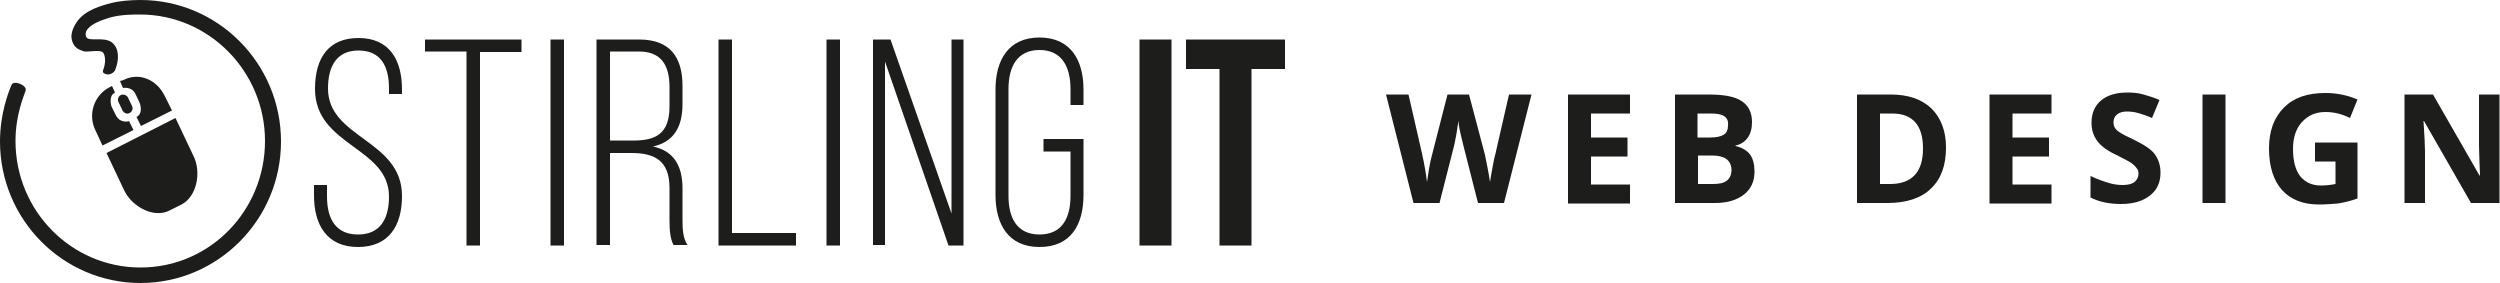
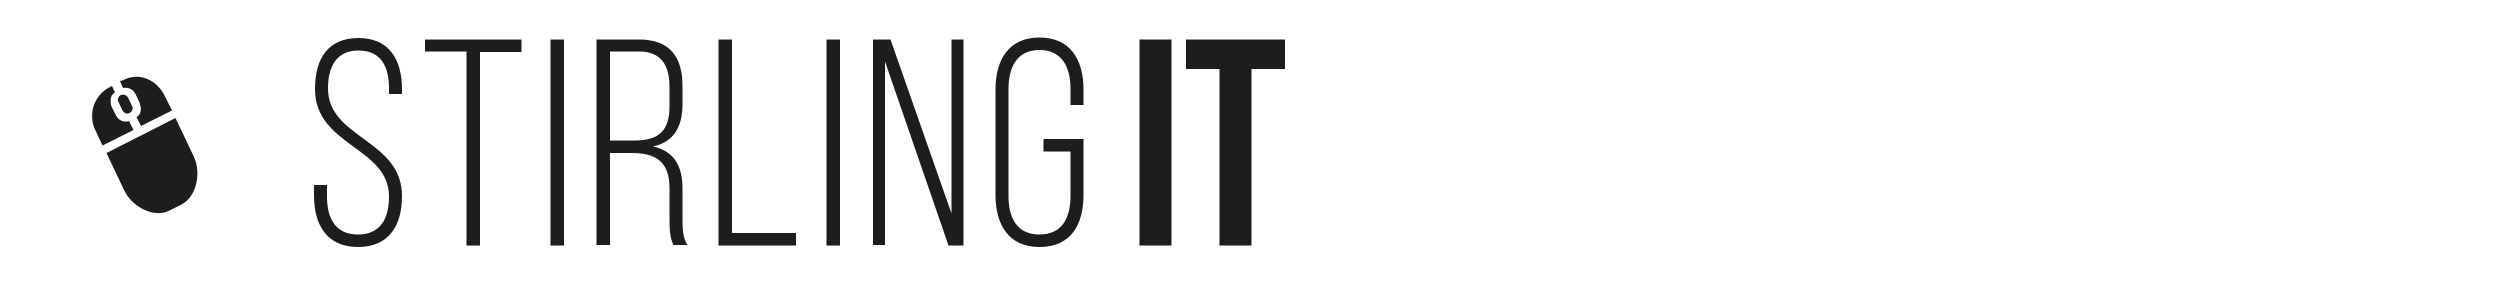
<svg xmlns="http://www.w3.org/2000/svg" version="1.1" id="Layer_1" x="0px" y="0px" viewBox="0 0 500 56.6" style="enable-background:new 0 0 500 56.6;" xml:space="preserve">
  <style type="text/css">
	.st0{fill-rule:evenodd;clip-rule:evenodd;fill:#1D1D1B;}
</style>
  <g>
    <path class="st0" d="M250.3,13.8v35.3h-6.4V13.8h-6.7V7.9H257v5.9H250.3z M227.9,7.9h6.4v41.2h-6.4V7.9z M207.9,49.4   c-6.2,0-8.8-4.5-8.8-10.4V17.9c0-5.9,2.6-10.4,8.8-10.4c6.2,0,8.8,4.5,8.8,10.4V21h-2.6v-3.2c0-4.4-1.7-7.8-6.2-7.8   c-4.5,0-6.2,3.4-6.2,7.8v21.4c0,4.4,1.7,7.7,6.2,7.7c4.5,0,6.2-3.3,6.2-7.7v-8.9h-5.4v-2.5h8V39C216.7,44.9,214.2,49.4,207.9,49.4z    M177,12.3v36.7h-2.4V7.9h3.5l12.2,34.8V7.9h2.4v41.2h-3L177,12.3z M165.3,7.9h2.7v41.2h-2.7V7.9z M143.7,7.9h2.7v38.7h12.8v2.5   h-15.5V7.9z M133.9,44.1v-6.5c0-5.5-3-7-7.6-7H122v18.4h-2.7V7.9h8.5c6.2,0,8.7,3.5,8.7,9.3v3.6c0,4.8-1.9,7.6-5.9,8.5   c4.2,0.9,5.9,3.9,5.9,8.4v6.4c0,1.7,0.1,3.6,1,4.9h-2.8C134.1,47.8,133.9,46.4,133.9,44.1z M133.9,21.3v-3.9c0-4.4-1.7-7.1-6.1-7.1   H122v17.8h4.3C131.1,28.2,133.9,26.8,133.9,21.3z M110.1,7.9h2.7v41.2h-2.7V7.9z M96,49.1h-2.7V10.3h-8.3V7.9h19.3v2.5H96V49.1z    M71.6,49.4c-6.2,0-8.8-4.4-8.8-10.3V37h2.6v2.3c0,4.4,1.7,7.6,6.2,7.6s6.2-3.2,6.2-7.6c0-9.9-14.8-10.1-14.8-21.5   c0-6.2,2.7-10.2,8.7-10.2c6.2,0,8.7,4.4,8.7,10.3v0.9h-2.6v-1.1c0-4.4-1.6-7.6-6.1-7.6c-4.4,0-6.1,3.2-6.1,7.6   c0,10,14.8,10.2,14.8,21.5C80.4,45.1,77.8,49.4,71.6,49.4z" />
-     <path class="st0" d="M494.2,40.6l-9.4-16.4h-0.1c0.2,2.9,0.3,5,0.3,6.2v10.2h-4.1V18.9h5.7l9.3,16.2h0.1c-0.1-2.8-0.2-4.8-0.2-6   V18.9h4.1v21.7H494.2z M463.8,40.9c-3.2,0-5.7-1-7.4-2.9c-1.7-1.9-2.6-4.7-2.6-8.3c0-3.5,1-6.2,3-8.2c2-2,4.7-2.9,8.3-2.9   c2.2,0,4.3,0.4,6.4,1.3l-1.5,3.7c-1.6-0.8-3.2-1.2-4.9-1.2c-2,0-3.5,0.7-4.7,2c-1.2,1.3-1.8,3.1-1.8,5.4c0,2.4,0.5,4.2,1.4,5.4   c1,1.2,2.3,1.9,4.2,1.9c1,0,1.9-0.1,2.9-0.3v-4.5h-4.1v-3.8h8.5v11.2c-1.4,0.5-2.7,0.8-3.9,1C466.3,40.8,465.1,40.9,463.8,40.9z    M440.5,18.9h4.6v21.7h-4.6V18.9z M424,26.5c0.4,0.3,1.4,0.8,2.9,1.5c2,1,3.4,1.9,4.1,2.9c0.7,1,1.1,2.2,1.1,3.6   c0,2-0.7,3.5-2.1,4.6c-1.4,1.1-3.3,1.7-5.8,1.7c-2.3,0-4.3-0.4-6.1-1.3v-4.3c1.5,0.7,2.7,1.1,3.7,1.4c1,0.3,1.9,0.4,2.8,0.4   c1,0,1.8-0.2,2.3-0.6c0.5-0.4,0.8-1,0.8-1.7c0-0.4-0.1-0.8-0.4-1.1c-0.2-0.3-0.6-0.7-1-1c-0.5-0.3-1.4-0.8-2.8-1.5   c-1.3-0.6-2.3-1.2-3-1.8c-0.7-0.6-1.2-1.2-1.6-2c-0.4-0.8-0.6-1.7-0.6-2.7c0-1.9,0.6-3.4,1.9-4.5c1.3-1.1,3.1-1.6,5.3-1.6   c1.1,0,2.2,0.1,3.2,0.4c1,0.3,2.1,0.6,3.2,1.1l-1.5,3.6c-1.1-0.5-2.1-0.8-2.8-1c-0.7-0.2-1.5-0.3-2.2-0.3c-0.9,0-1.5,0.2-2,0.6   c-0.5,0.4-0.7,0.9-0.7,1.6c0,0.4,0.1,0.8,0.3,1.1C423.3,26,423.6,26.3,424,26.5z M397.9,18.9h12.4v3.8h-7.8v4.8h7.3v3.8h-7.3v5.6   h7.8v3.8h-12.4V18.9z M377.5,40.6h-6.1V18.9h6.7c3.5,0,6.2,0.9,8.2,2.8c1.9,1.9,2.9,4.5,2.9,7.8c0,3.6-1,6.3-3,8.2   C384.3,39.6,381.3,40.6,377.5,40.6z M378.4,22.7H376v14.1h2c4.4,0,6.6-2.4,6.6-7.1C384.6,25,382.5,22.7,378.4,22.7z M350,30.9   c0.6,0.8,0.9,2,0.9,3.4c0,2-0.7,3.5-2.1,4.6c-1.4,1.1-3.3,1.7-5.8,1.7h-8V18.9h6.7c3,0,5.3,0.4,6.6,1.3c1.4,0.9,2.1,2.3,2.1,4.2   c0,1.3-0.3,2.4-0.9,3.2c-0.6,0.8-1.4,1.3-2.4,1.5v0.1C348.4,29.5,349.4,30.1,350,30.9z M344.8,23.2c-0.6-0.4-1.6-0.5-2.9-0.5h-2.4   v4.8h2.6c1.2,0,2.1-0.2,2.7-0.6c0.6-0.4,0.8-1,0.8-1.9C345.7,24.2,345.4,23.6,344.8,23.2z M342.4,31.1h-2.8v5.7h3   c1.3,0,2.2-0.2,2.8-0.7c0.6-0.5,0.9-1.2,0.9-2.2C346.2,32,344.9,31.1,342.4,31.1z M313.7,18.9H326v3.8h-7.8v4.8h7.3v3.8h-7.3v5.6   h7.8v3.8h-12.4V18.9z M295.6,40.6l-2.9-11.4c-0.1-0.4-0.3-1.2-0.6-2.5c-0.3-1.3-0.4-2.1-0.4-2.6c-0.1,0.5-0.2,1.4-0.4,2.6   c-0.2,1.2-0.4,2-0.5,2.5l-2.9,11.4h-5.2l-5.5-21.7h4.5l2.7,11.8c0.5,2.2,0.8,4.1,1,5.7c0.1-0.6,0.2-1.4,0.4-2.6   c0.2-1.2,0.4-2.1,0.6-2.8l3.1-12.1h4.3L297,31c0.1,0.5,0.3,1.4,0.5,2.5c0.2,1.1,0.4,2.1,0.5,2.9c0.1-0.8,0.3-1.7,0.5-2.9   c0.2-1.2,0.4-2.1,0.6-2.8l2.7-11.8h4.5l-5.5,21.7H295.6z" />
    <path class="st0" d="M19.1,26.1c-1.6-3.2-0.3-7.1,2.9-8.7l0.4-0.2l0.6,1.3c-1.4,0.7-0.7,2.8-0.7,2.8l0.9,1.8   c0.8,1.6,2.6,1.2,2.6,1.1l0.9,1.8l-6.2,3.1L19.1,26.1z M38.7,31.2c1.6,3.2,0.7,8.1-2.4,9.7l-2.4,1.2c-3.1,1.6-7.4-0.7-9-3.9   l-3.6-7.6l13.8-7L38.7,31.2z M25.6,19.5l0.8,1.7c0.3,0.5,0,1.2-0.5,1.4c-0.5,0.3-1.1,0-1.4-0.5l-0.8-1.7c-0.3-0.5,0-1.2,0.5-1.4   C24.7,18.8,25.3,19,25.6,19.5z M24.7,16c3.1-1.6,6.6-0.1,8.2,3.1l1.5,3l-6.2,3.1l-0.9-1.8l0,0c1.5-0.8,0.6-2.9,0.6-2.9l-0.8-1.7   c-0.8-1.6-2.5-1.2-2.5-1.2l-0.6-1.4L24.7,16z" />
-     <path class="st0" d="M23.1,13.8c0.7-1.8,0.8-4.1-0.7-5.3c-1.7-1.3-4.8,0-5.2-1.2c-0.5-1.6,1.7-2.7,3.3-3.3c2.2-0.8,3.8-1.1,7.5-1.1   c13.8,0,25,11.4,25,25.3S42,53.5,28.1,53.5c-13.8,0-25-11.3-25-25.3c0-5.4,1.8-9.3,2-10c0.5-1.1-2.4-2.3-2.8-1.2   C1.7,18.4,0,22.7,0,28.3c0,15.6,12.6,28.3,28.1,28.3s28.1-12.7,28.1-28.3S43.6,0,28.1,0c-2.1,0-4.3,0.2-5.8,0.6   c-2,0.5-5.2,1.4-6.8,3.6c-0.7,1-1.9,2.9-0.7,4.8c0.5,0.8,1.4,1.1,2.1,1.3c0.8,0.1,3.2-0.4,3.7,0.2c0.5,0.6,0.6,2.1,0,3.6   c-0.2,0.5,0.5,0.8,1.1,0.8C22.4,14.8,23,14.3,23.1,13.8z" />
  </g>
</svg>